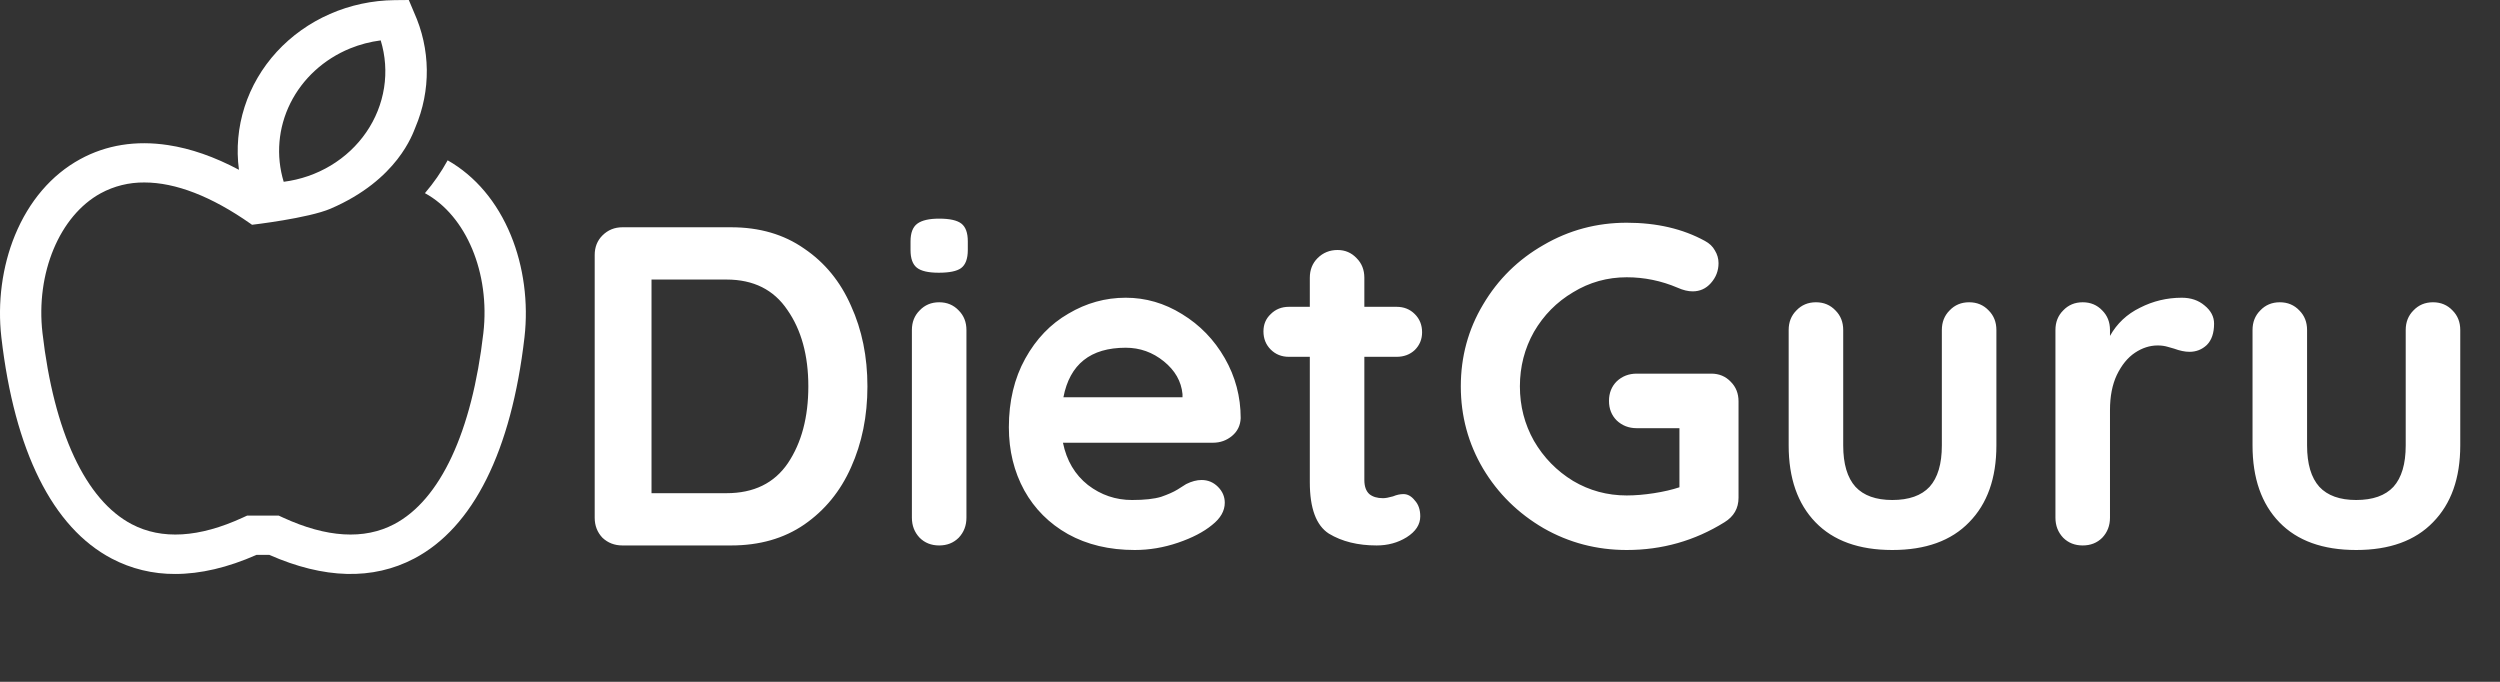
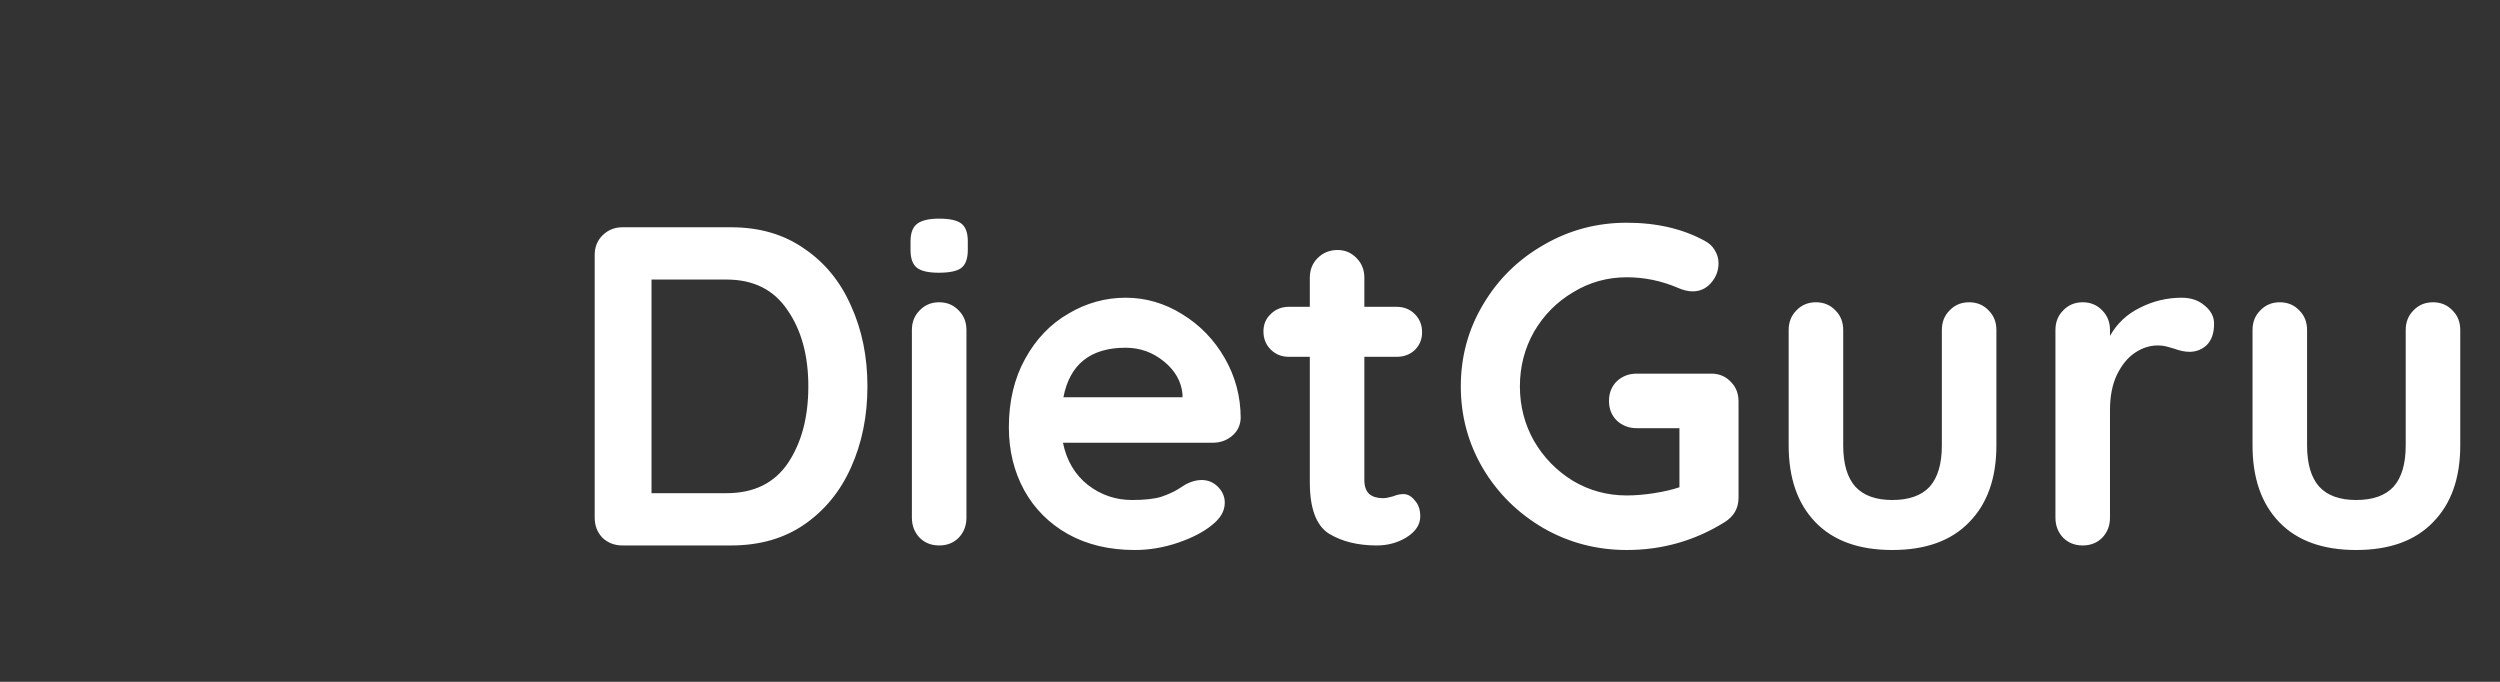
<svg xmlns="http://www.w3.org/2000/svg" width="165" height="45" viewBox="0 0 165 45" fill="none">
  <rect x="0" y="0" width="165" height="45" fill="#333333" stroke="none" />
  <path d="M48.25 15C50.13 15 51.74 15.47 53.08 16.41C54.44 17.33 55.47 18.59 56.17 20.19C56.89 21.77 57.25 23.54 57.25 25.5C57.25 27.46 56.89 29.24 56.17 30.84C55.47 32.42 54.44 33.68 53.08 34.62C51.74 35.54 50.13 36 48.25 36H41.08C40.56 36 40.12 35.83 39.76 35.49C39.42 35.13 39.25 34.69 39.25 34.17V16.83C39.25 16.31 39.42 15.88 39.76 15.54C40.12 15.18 40.56 15 41.08 15H48.25ZM47.95 32.55C49.75 32.55 51.1 31.89 52 30.57C52.9 29.23 53.35 27.54 53.35 25.5C53.35 23.46 52.89 21.78 51.97 20.46C51.07 19.12 49.73 18.45 47.95 18.45H43V32.55H47.95ZM63.785 34.17C63.785 34.69 63.615 35.13 63.275 35.49C62.935 35.83 62.505 36 61.985 36C61.465 36 61.035 35.83 60.695 35.49C60.355 35.13 60.185 34.69 60.185 34.17V21.78C60.185 21.26 60.355 20.83 60.695 20.49C61.035 20.13 61.465 19.95 61.985 19.95C62.505 19.95 62.935 20.13 63.275 20.49C63.615 20.83 63.785 21.26 63.785 21.78V34.17ZM61.955 18C61.275 18 60.795 17.89 60.515 17.67C60.235 17.45 60.095 17.06 60.095 16.5V15.93C60.095 15.37 60.245 14.98 60.545 14.76C60.845 14.54 61.325 14.43 61.985 14.43C62.685 14.43 63.175 14.54 63.455 14.76C63.735 14.98 63.875 15.37 63.875 15.93V16.5C63.875 17.08 63.725 17.48 63.425 17.7C63.145 17.9 62.655 18 61.955 18ZM81.885 27.6C81.865 28.08 81.675 28.47 81.315 28.77C80.955 29.07 80.535 29.22 80.055 29.22H70.155C70.395 30.4 70.945 31.33 71.805 32.01C72.665 32.67 73.635 33 74.715 33C75.535 33 76.175 32.93 76.635 32.79C77.095 32.63 77.455 32.47 77.715 32.31C77.995 32.13 78.185 32.01 78.285 31.95C78.645 31.77 78.985 31.68 79.305 31.68C79.725 31.68 80.085 31.83 80.385 32.13C80.685 32.43 80.835 32.78 80.835 33.18C80.835 33.72 80.555 34.21 79.995 34.65C79.435 35.11 78.685 35.5 77.745 35.82C76.805 36.14 75.855 36.3 74.895 36.3C73.215 36.3 71.745 35.95 70.485 35.25C69.245 34.55 68.285 33.59 67.605 32.37C66.925 31.13 66.585 29.74 66.585 28.2C66.585 26.48 66.945 24.97 67.665 23.67C68.385 22.37 69.335 21.38 70.515 20.7C71.695 20 72.955 19.65 74.295 19.65C75.615 19.65 76.855 20.01 78.015 20.73C79.195 21.45 80.135 22.42 80.835 23.64C81.535 24.86 81.885 26.18 81.885 27.6ZM74.295 22.95C71.975 22.95 70.605 24.04 70.185 26.22H78.045V26.01C77.965 25.17 77.555 24.45 76.815 23.85C76.075 23.25 75.235 22.95 74.295 22.95ZM92.627 32.61C92.907 32.61 93.157 32.75 93.377 33.03C93.618 33.29 93.737 33.64 93.737 34.08C93.737 34.62 93.438 35.08 92.838 35.46C92.257 35.82 91.597 36 90.858 36C89.618 36 88.567 35.74 87.707 35.22C86.868 34.68 86.448 33.55 86.448 31.83V23.55H85.067C84.588 23.55 84.188 23.39 83.868 23.07C83.547 22.75 83.388 22.35 83.388 21.87C83.388 21.41 83.547 21.03 83.868 20.73C84.188 20.41 84.588 20.25 85.067 20.25H86.448V18.33C86.448 17.81 86.618 17.38 86.957 17.04C87.317 16.68 87.757 16.5 88.278 16.5C88.778 16.5 89.198 16.68 89.537 17.04C89.877 17.38 90.047 17.81 90.047 18.33V20.25H92.177C92.657 20.25 93.058 20.41 93.377 20.73C93.698 21.05 93.858 21.45 93.858 21.93C93.858 22.39 93.698 22.78 93.377 23.1C93.058 23.4 92.657 23.55 92.177 23.55H90.047V31.68C90.047 32.1 90.157 32.41 90.377 32.61C90.597 32.79 90.897 32.88 91.278 32.88C91.438 32.88 91.657 32.84 91.938 32.76C92.177 32.66 92.407 32.61 92.627 32.61ZM112.943 24.66C113.463 24.66 113.893 24.84 114.233 25.2C114.573 25.54 114.743 25.97 114.743 26.49V32.85C114.743 33.55 114.433 34.09 113.813 34.47C111.853 35.69 109.703 36.3 107.363 36.3C105.383 36.3 103.553 35.82 101.873 34.86C100.193 33.88 98.863 32.57 97.883 30.93C96.903 29.27 96.413 27.46 96.413 25.5C96.413 23.54 96.903 21.74 97.883 20.1C98.863 18.44 100.193 17.13 101.873 16.17C103.553 15.19 105.383 14.7 107.363 14.7C109.343 14.7 111.063 15.1 112.523 15.9C112.823 16.06 113.043 16.27 113.183 16.53C113.343 16.79 113.423 17.07 113.423 17.37C113.423 17.87 113.253 18.31 112.913 18.69C112.593 19.05 112.193 19.23 111.713 19.23C111.413 19.23 111.083 19.15 110.723 18.99C109.643 18.53 108.523 18.3 107.363 18.3C106.083 18.3 104.903 18.63 103.823 19.29C102.743 19.93 101.883 20.8 101.243 21.9C100.623 23 100.313 24.2 100.313 25.5C100.313 26.8 100.623 28 101.243 29.1C101.883 30.2 102.743 31.08 103.823 31.74C104.903 32.38 106.083 32.7 107.363 32.7C107.923 32.7 108.523 32.65 109.163 32.55C109.803 32.45 110.363 32.32 110.843 32.16V28.26H108.023C107.503 28.26 107.063 28.09 106.703 27.75C106.363 27.41 106.193 26.98 106.193 26.46C106.193 25.94 106.363 25.51 106.703 25.17C107.063 24.83 107.503 24.66 108.023 24.66H112.943ZM129.962 19.95C130.482 19.95 130.912 20.13 131.252 20.49C131.592 20.83 131.762 21.26 131.762 21.78V29.4C131.762 31.56 131.162 33.25 129.962 34.47C128.782 35.69 127.092 36.3 124.892 36.3C122.692 36.3 121.002 35.69 119.822 34.47C118.642 33.25 118.052 31.56 118.052 29.4V21.78C118.052 21.26 118.222 20.83 118.562 20.49C118.902 20.13 119.332 19.95 119.852 19.95C120.372 19.95 120.802 20.13 121.142 20.49C121.482 20.83 121.652 21.26 121.652 21.78V29.4C121.652 30.62 121.922 31.53 122.462 32.13C123.002 32.71 123.812 33 124.892 33C125.992 33 126.812 32.71 127.352 32.13C127.892 31.53 128.162 30.62 128.162 29.4V21.78C128.162 21.26 128.332 20.83 128.672 20.49C129.012 20.13 129.442 19.95 129.962 19.95ZM143.999 19.65C144.599 19.65 145.099 19.82 145.499 20.16C145.919 20.5 146.129 20.9 146.129 21.36C146.129 21.98 145.969 22.45 145.649 22.77C145.329 23.07 144.949 23.22 144.509 23.22C144.209 23.22 143.869 23.15 143.489 23.01C143.429 22.99 143.289 22.95 143.069 22.89C142.869 22.83 142.649 22.8 142.409 22.8C141.889 22.8 141.389 22.96 140.909 23.28C140.429 23.6 140.029 24.09 139.709 24.75C139.409 25.39 139.259 26.16 139.259 27.06V34.17C139.259 34.69 139.089 35.13 138.749 35.49C138.409 35.83 137.979 36 137.459 36C136.939 36 136.509 35.83 136.169 35.49C135.829 35.13 135.659 34.69 135.659 34.17V21.78C135.659 21.26 135.829 20.83 136.169 20.49C136.509 20.13 136.939 19.95 137.459 19.95C137.979 19.95 138.409 20.13 138.749 20.49C139.089 20.83 139.259 21.26 139.259 21.78V22.17C139.719 21.35 140.379 20.73 141.239 20.31C142.099 19.87 143.019 19.65 143.999 19.65ZM160.577 19.95C161.097 19.95 161.527 20.13 161.867 20.49C162.207 20.83 162.377 21.26 162.377 21.78V29.4C162.377 31.56 161.777 33.25 160.577 34.47C159.397 35.69 157.707 36.3 155.507 36.3C153.307 36.3 151.617 35.69 150.437 34.47C149.257 33.25 148.667 31.56 148.667 29.4V21.78C148.667 21.26 148.837 20.83 149.177 20.49C149.517 20.13 149.947 19.95 150.467 19.95C150.987 19.95 151.417 20.13 151.757 20.49C152.097 20.83 152.267 21.26 152.267 21.78V29.4C152.267 30.62 152.537 31.53 153.077 32.13C153.617 32.71 154.427 33 155.507 33C156.607 33 157.427 32.71 157.967 32.13C158.507 31.53 158.777 30.62 158.777 29.4V21.78C158.777 21.26 158.947 20.83 159.287 20.49C159.627 20.13 160.057 19.95 160.577 19.95Z" fill="white" />
-   <path d="M33.718 15.529C32.813 13.326 31.372 11.62 29.545 10.581C29.124 11.35 28.621 12.076 28.045 12.748C28.048 12.75 28.052 12.752 28.055 12.754C30.775 14.238 32.356 18.031 31.902 21.978C31.148 28.517 29.056 32.999 26.012 34.597C24.033 35.637 21.565 35.489 18.675 34.158L18.393 34.029H16.312L16.03 34.158C13.141 35.489 10.673 35.637 8.694 34.597C5.649 32.999 3.558 28.517 2.804 21.978C2.349 18.031 3.931 14.238 6.651 12.754C7.527 12.278 8.52 12.033 9.529 12.043C11.589 12.043 13.963 12.96 16.542 14.77L16.634 14.835C16.634 14.835 20.352 14.405 21.825 13.77C26.263 11.857 27.242 8.816 27.416 8.403C27.928 7.196 28.184 5.906 28.169 4.605C28.154 3.304 27.868 2.019 27.329 0.824L26.981 0L26.047 0.009C24.57 0.024 23.113 0.336 21.772 0.924C20.431 1.512 19.236 2.363 18.265 3.42C17.295 4.478 16.571 5.718 16.141 7.06C15.711 8.402 15.585 9.816 15.771 11.207C14.159 10.349 12.591 9.802 11.089 9.576C8.961 9.254 7.01 9.567 5.291 10.506C3.402 11.537 1.914 13.274 0.987 15.529C0.145 17.579 -0.174 19.969 0.09 22.26C0.956 29.768 3.474 34.819 7.373 36.866C8.654 37.541 10.096 37.891 11.561 37.882C13.232 37.882 15.027 37.461 16.934 36.62H17.772C21.389 38.216 24.605 38.299 27.333 36.866C31.232 34.819 33.75 29.768 34.616 22.26C34.879 19.97 34.561 17.579 33.718 15.529ZM23.106 3.197C23.751 2.934 24.431 2.755 25.127 2.666C25.437 3.681 25.512 4.748 25.348 5.793C25.184 6.839 24.784 7.839 24.176 8.724C23.569 9.61 22.767 10.361 21.826 10.926C20.886 11.491 19.828 11.857 18.724 11.998C18.201 10.276 18.357 8.432 19.164 6.811C19.971 5.191 21.372 3.906 23.106 3.197Z" fill="white" />
</svg>